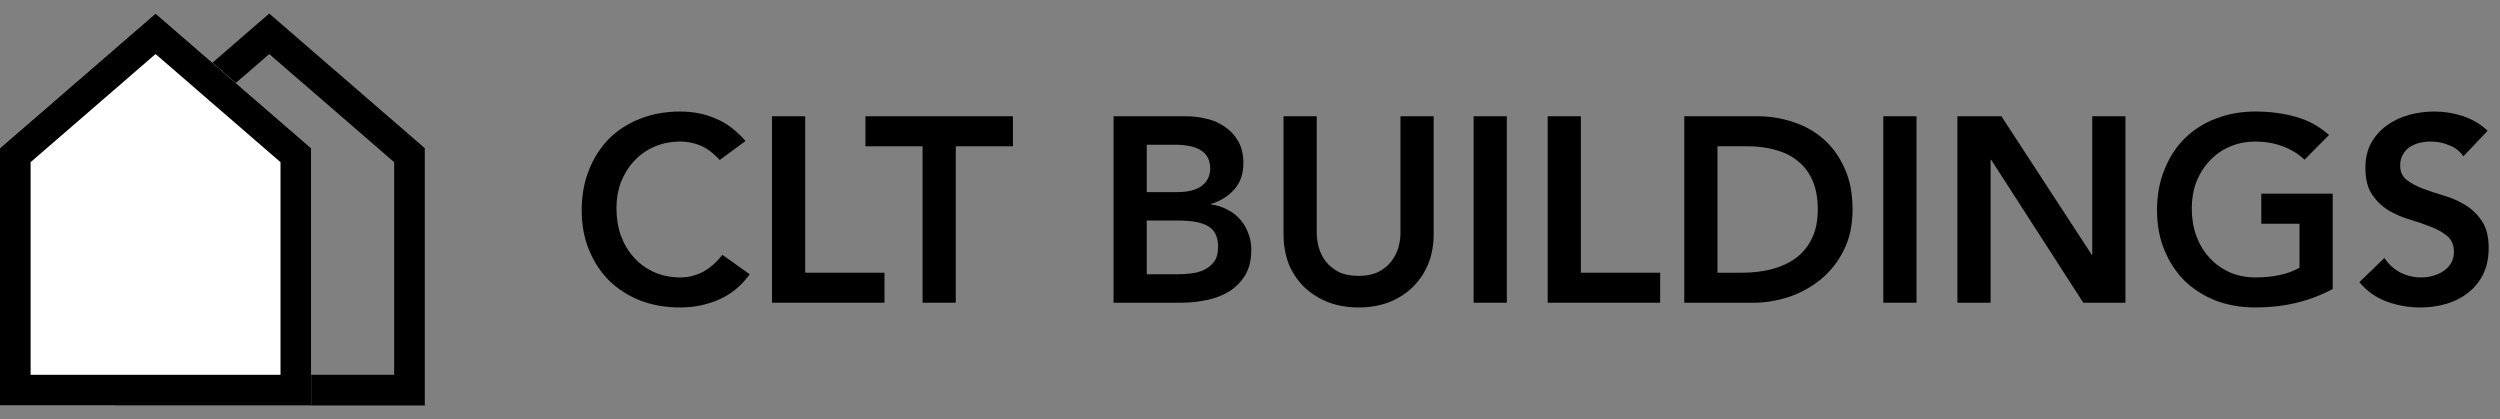
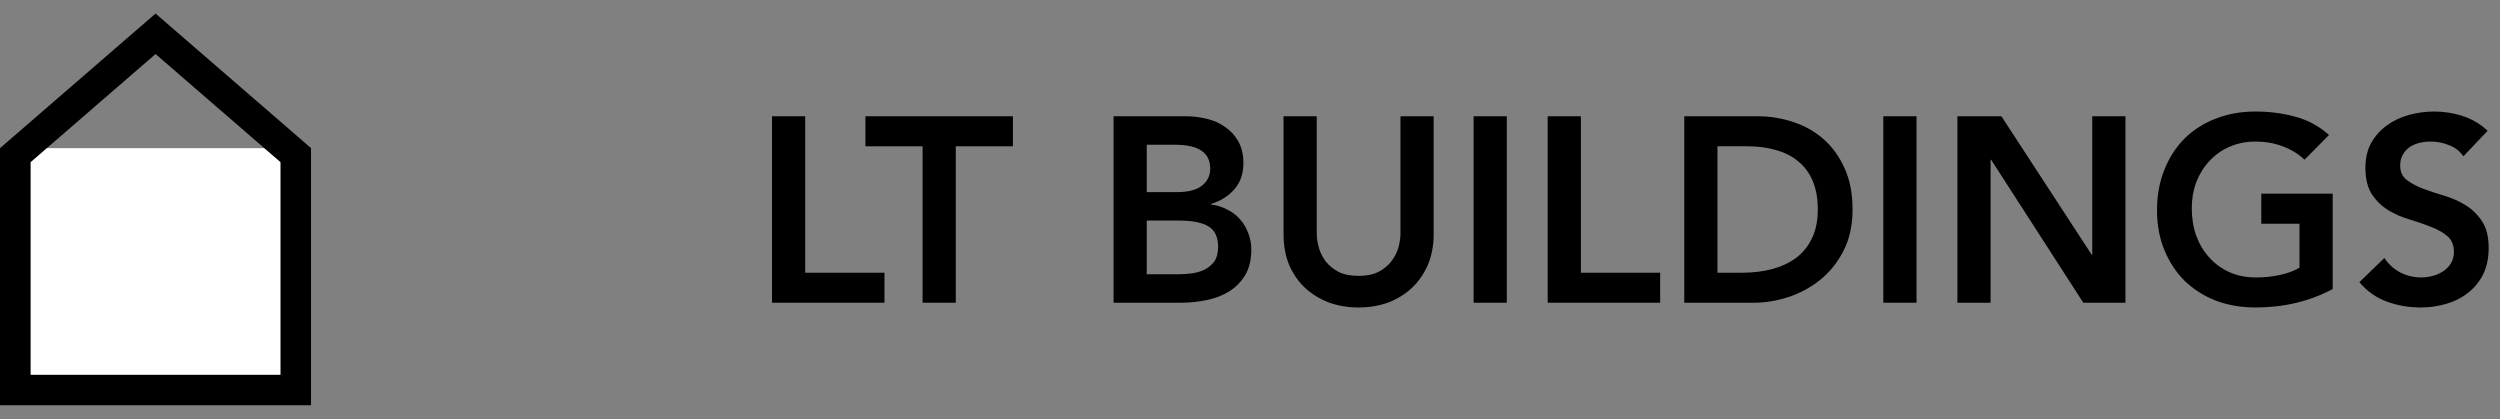
<svg xmlns="http://www.w3.org/2000/svg" width="179" height="30" viewBox="0 0 179 30" fill="none">
  <rect x="0" y="0" width="179" height="30" fill="#808080" stroke="none" />
-   <path d="M51.531 11.455C51.041 10.927 50.563 10.575 50.098 10.399C49.646 10.223 49.187 10.135 48.722 10.135C48.03 10.135 47.402 10.261 46.836 10.512C46.283 10.751 45.805 11.09 45.403 11.53C45.001 11.958 44.686 12.461 44.46 13.039C44.246 13.617 44.139 14.239 44.139 14.906C44.139 15.622 44.246 16.282 44.46 16.886C44.686 17.489 45.001 18.011 45.403 18.451C45.805 18.891 46.283 19.236 46.836 19.488C47.402 19.739 48.03 19.865 48.722 19.865C49.262 19.865 49.784 19.739 50.287 19.488C50.802 19.224 51.28 18.809 51.72 18.243L53.681 19.639C53.078 20.468 52.342 21.072 51.475 21.449C50.607 21.826 49.683 22.015 48.703 22.015C47.672 22.015 46.723 21.851 45.855 21.524C45.001 21.185 44.259 20.714 43.63 20.11C43.014 19.494 42.53 18.759 42.178 17.904C41.826 17.049 41.65 16.1 41.65 15.057C41.65 13.988 41.826 13.02 42.178 12.153C42.53 11.273 43.014 10.525 43.63 9.909C44.259 9.293 45.001 8.821 45.855 8.494C46.723 8.155 47.672 7.985 48.703 7.985C49.608 7.985 50.444 8.149 51.211 8.476C51.99 8.79 52.713 9.33 53.379 10.097L51.531 11.455Z" fill="black" />
  <path d="M55.276 8.325H57.652V19.526H63.328V21.675H55.276V8.325Z" fill="black" />
  <path d="M66.057 10.474H61.965V8.325H72.525V10.474H68.433V21.675H66.057V10.474Z" fill="black" />
  <path d="M79.731 8.325H84.936C85.438 8.325 85.935 8.388 86.425 8.513C86.915 8.626 87.349 8.821 87.726 9.098C88.116 9.362 88.43 9.707 88.669 10.135C88.908 10.562 89.027 11.078 89.027 11.681C89.027 12.435 88.814 13.058 88.386 13.548C87.959 14.038 87.399 14.39 86.708 14.604V14.642C87.123 14.692 87.506 14.811 87.858 15C88.223 15.176 88.531 15.409 88.782 15.698C89.034 15.974 89.228 16.301 89.367 16.678C89.518 17.043 89.593 17.439 89.593 17.866C89.593 18.595 89.448 19.205 89.159 19.695C88.87 20.173 88.487 20.563 88.009 20.864C87.544 21.154 87.003 21.361 86.387 21.487C85.784 21.613 85.168 21.675 84.54 21.675H79.731V8.325ZM82.107 13.755H84.275C85.067 13.755 85.658 13.605 86.048 13.303C86.45 12.989 86.651 12.58 86.651 12.077C86.651 11.499 86.444 11.072 86.029 10.795C85.627 10.506 84.973 10.361 84.068 10.361H82.107V13.755ZM82.107 19.639H84.294C84.596 19.639 84.917 19.62 85.256 19.582C85.608 19.544 85.929 19.456 86.218 19.318C86.507 19.18 86.746 18.985 86.934 18.734C87.123 18.47 87.217 18.118 87.217 17.678C87.217 16.974 86.985 16.483 86.519 16.207C86.067 15.93 85.357 15.792 84.389 15.792H82.107V19.639Z" fill="black" />
  <path d="M102.65 16.773C102.65 17.577 102.512 18.306 102.236 18.96C101.959 19.601 101.582 20.148 101.104 20.601C100.626 21.053 100.061 21.405 99.407 21.657C98.753 21.895 98.043 22.015 97.276 22.015C96.509 22.015 95.799 21.895 95.145 21.657C94.492 21.405 93.92 21.053 93.429 20.601C92.952 20.148 92.575 19.601 92.298 18.96C92.034 18.306 91.902 17.577 91.902 16.773V8.325H94.278V16.697C94.278 17.024 94.328 17.37 94.429 17.734C94.529 18.086 94.693 18.413 94.919 18.715C95.158 19.017 95.466 19.268 95.843 19.469C96.233 19.658 96.71 19.752 97.276 19.752C97.842 19.752 98.313 19.658 98.69 19.469C99.08 19.268 99.388 19.017 99.614 18.715C99.853 18.413 100.023 18.086 100.124 17.734C100.224 17.37 100.274 17.024 100.274 16.697V8.325H102.65V16.773Z" fill="black" />
  <path d="M105.511 8.325H107.887V21.675H105.511V8.325Z" fill="black" />
  <path d="M110.815 8.325H113.191V19.526H118.867V21.675H110.815V8.325Z" fill="black" />
  <path d="M120.594 8.325H125.855C126.735 8.325 127.583 8.463 128.401 8.74C129.218 9.004 129.941 9.412 130.569 9.965C131.198 10.518 131.701 11.216 132.078 12.058C132.455 12.888 132.643 13.869 132.643 15C132.643 16.144 132.423 17.137 131.983 17.979C131.556 18.809 130.997 19.5 130.305 20.054C129.626 20.594 128.866 21.003 128.023 21.279C127.194 21.543 126.377 21.675 125.572 21.675H120.594V8.325ZM124.742 19.526C125.484 19.526 126.182 19.444 126.835 19.28C127.502 19.105 128.08 18.84 128.57 18.488C129.061 18.124 129.444 17.659 129.721 17.093C130.01 16.515 130.154 15.817 130.154 15C130.154 14.195 130.029 13.504 129.777 12.926C129.526 12.348 129.174 11.882 128.721 11.53C128.281 11.166 127.753 10.902 127.137 10.738C126.534 10.562 125.867 10.474 125.138 10.474H122.97V19.526H124.742Z" fill="black" />
  <path d="M134.846 8.325H137.222V21.675H134.846V8.325Z" fill="black" />
  <path d="M140.15 8.325H143.3L149.768 18.243H149.805V8.325H152.181V21.675H149.164L142.564 11.436H142.526V21.675H140.15V8.325Z" fill="black" />
  <path d="M167.02 20.695C165.373 21.575 163.531 22.015 161.495 22.015C160.464 22.015 159.515 21.851 158.647 21.524C157.792 21.185 157.051 20.714 156.422 20.11C155.806 19.494 155.322 18.759 154.97 17.904C154.618 17.049 154.442 16.1 154.442 15.057C154.442 13.988 154.618 13.02 154.97 12.153C155.322 11.273 155.806 10.525 156.422 9.909C157.051 9.293 157.792 8.821 158.647 8.494C159.515 8.155 160.464 7.985 161.495 7.985C162.513 7.985 163.468 8.111 164.361 8.362C165.253 8.601 166.052 9.035 166.756 9.664L165.002 11.436C164.575 11.021 164.053 10.701 163.437 10.474C162.833 10.248 162.192 10.135 161.513 10.135C160.822 10.135 160.193 10.261 159.628 10.512C159.075 10.751 158.597 11.09 158.195 11.53C157.792 11.958 157.478 12.461 157.252 13.039C157.038 13.617 156.931 14.239 156.931 14.906C156.931 15.622 157.038 16.282 157.252 16.886C157.478 17.489 157.792 18.011 158.195 18.451C158.597 18.891 159.075 19.236 159.628 19.488C160.193 19.739 160.822 19.865 161.513 19.865C162.117 19.865 162.683 19.808 163.211 19.695C163.751 19.582 164.229 19.406 164.644 19.167V16.018H161.909V13.869H167.02V20.695Z" fill="black" />
  <path d="M176.379 11.191C176.127 10.826 175.788 10.562 175.36 10.399C174.946 10.223 174.506 10.135 174.041 10.135C173.764 10.135 173.494 10.166 173.23 10.229C172.978 10.292 172.746 10.393 172.532 10.531C172.331 10.669 172.167 10.851 172.042 11.078C171.916 11.291 171.853 11.549 171.853 11.851C171.853 12.303 172.01 12.649 172.325 12.888C172.639 13.127 173.029 13.334 173.494 13.51C173.959 13.686 174.468 13.856 175.021 14.019C175.574 14.183 176.083 14.409 176.548 14.698C177.014 14.987 177.403 15.371 177.718 15.849C178.032 16.326 178.189 16.961 178.189 17.753C178.189 18.47 178.057 19.098 177.793 19.639C177.529 20.167 177.171 20.607 176.718 20.959C176.278 21.311 175.763 21.575 175.172 21.751C174.581 21.927 173.959 22.015 173.305 22.015C172.475 22.015 171.677 21.877 170.91 21.6C170.143 21.323 169.483 20.858 168.93 20.204L170.722 18.47C171.011 18.91 171.388 19.255 171.853 19.507C172.331 19.746 172.834 19.865 173.362 19.865C173.638 19.865 173.915 19.827 174.191 19.752C174.468 19.677 174.719 19.563 174.946 19.413C175.172 19.262 175.354 19.073 175.492 18.847C175.631 18.608 175.7 18.338 175.7 18.036C175.7 17.546 175.543 17.169 175.228 16.905C174.914 16.641 174.525 16.421 174.059 16.245C173.594 16.056 173.085 15.88 172.532 15.717C171.979 15.553 171.47 15.333 171.005 15.057C170.539 14.767 170.15 14.39 169.835 13.925C169.521 13.447 169.364 12.813 169.364 12.021C169.364 11.329 169.502 10.732 169.779 10.229C170.068 9.726 170.439 9.312 170.891 8.985C171.357 8.645 171.885 8.394 172.475 8.23C173.066 8.067 173.67 7.985 174.286 7.985C174.99 7.985 175.668 8.092 176.322 8.306C176.988 8.52 177.586 8.871 178.114 9.362L176.379 11.191Z" fill="black" />
-   <path fill-rule="evenodd" clip-rule="evenodd" d="M28.223 11.611L19.277 3.869L10.331 11.611V26.837H28.223V11.611ZM19.277 0.97L30.415 10.609V29.03H8.139V10.609L19.277 0.97Z" fill="black" />
-   <path d="M0 10.609L11.138 0.97L22.276 10.609V29.03H0V10.609Z" fill="white" />
+   <path d="M0 10.609L22.276 10.609V29.03H0V10.609Z" fill="white" />
  <path fill-rule="evenodd" clip-rule="evenodd" d="M20.084 11.611L11.138 3.869L2.192 11.611V26.837H20.084V11.611ZM11.138 0.97L22.276 10.609V29.03H0V10.609L11.138 0.97Z" fill="black" />
</svg>